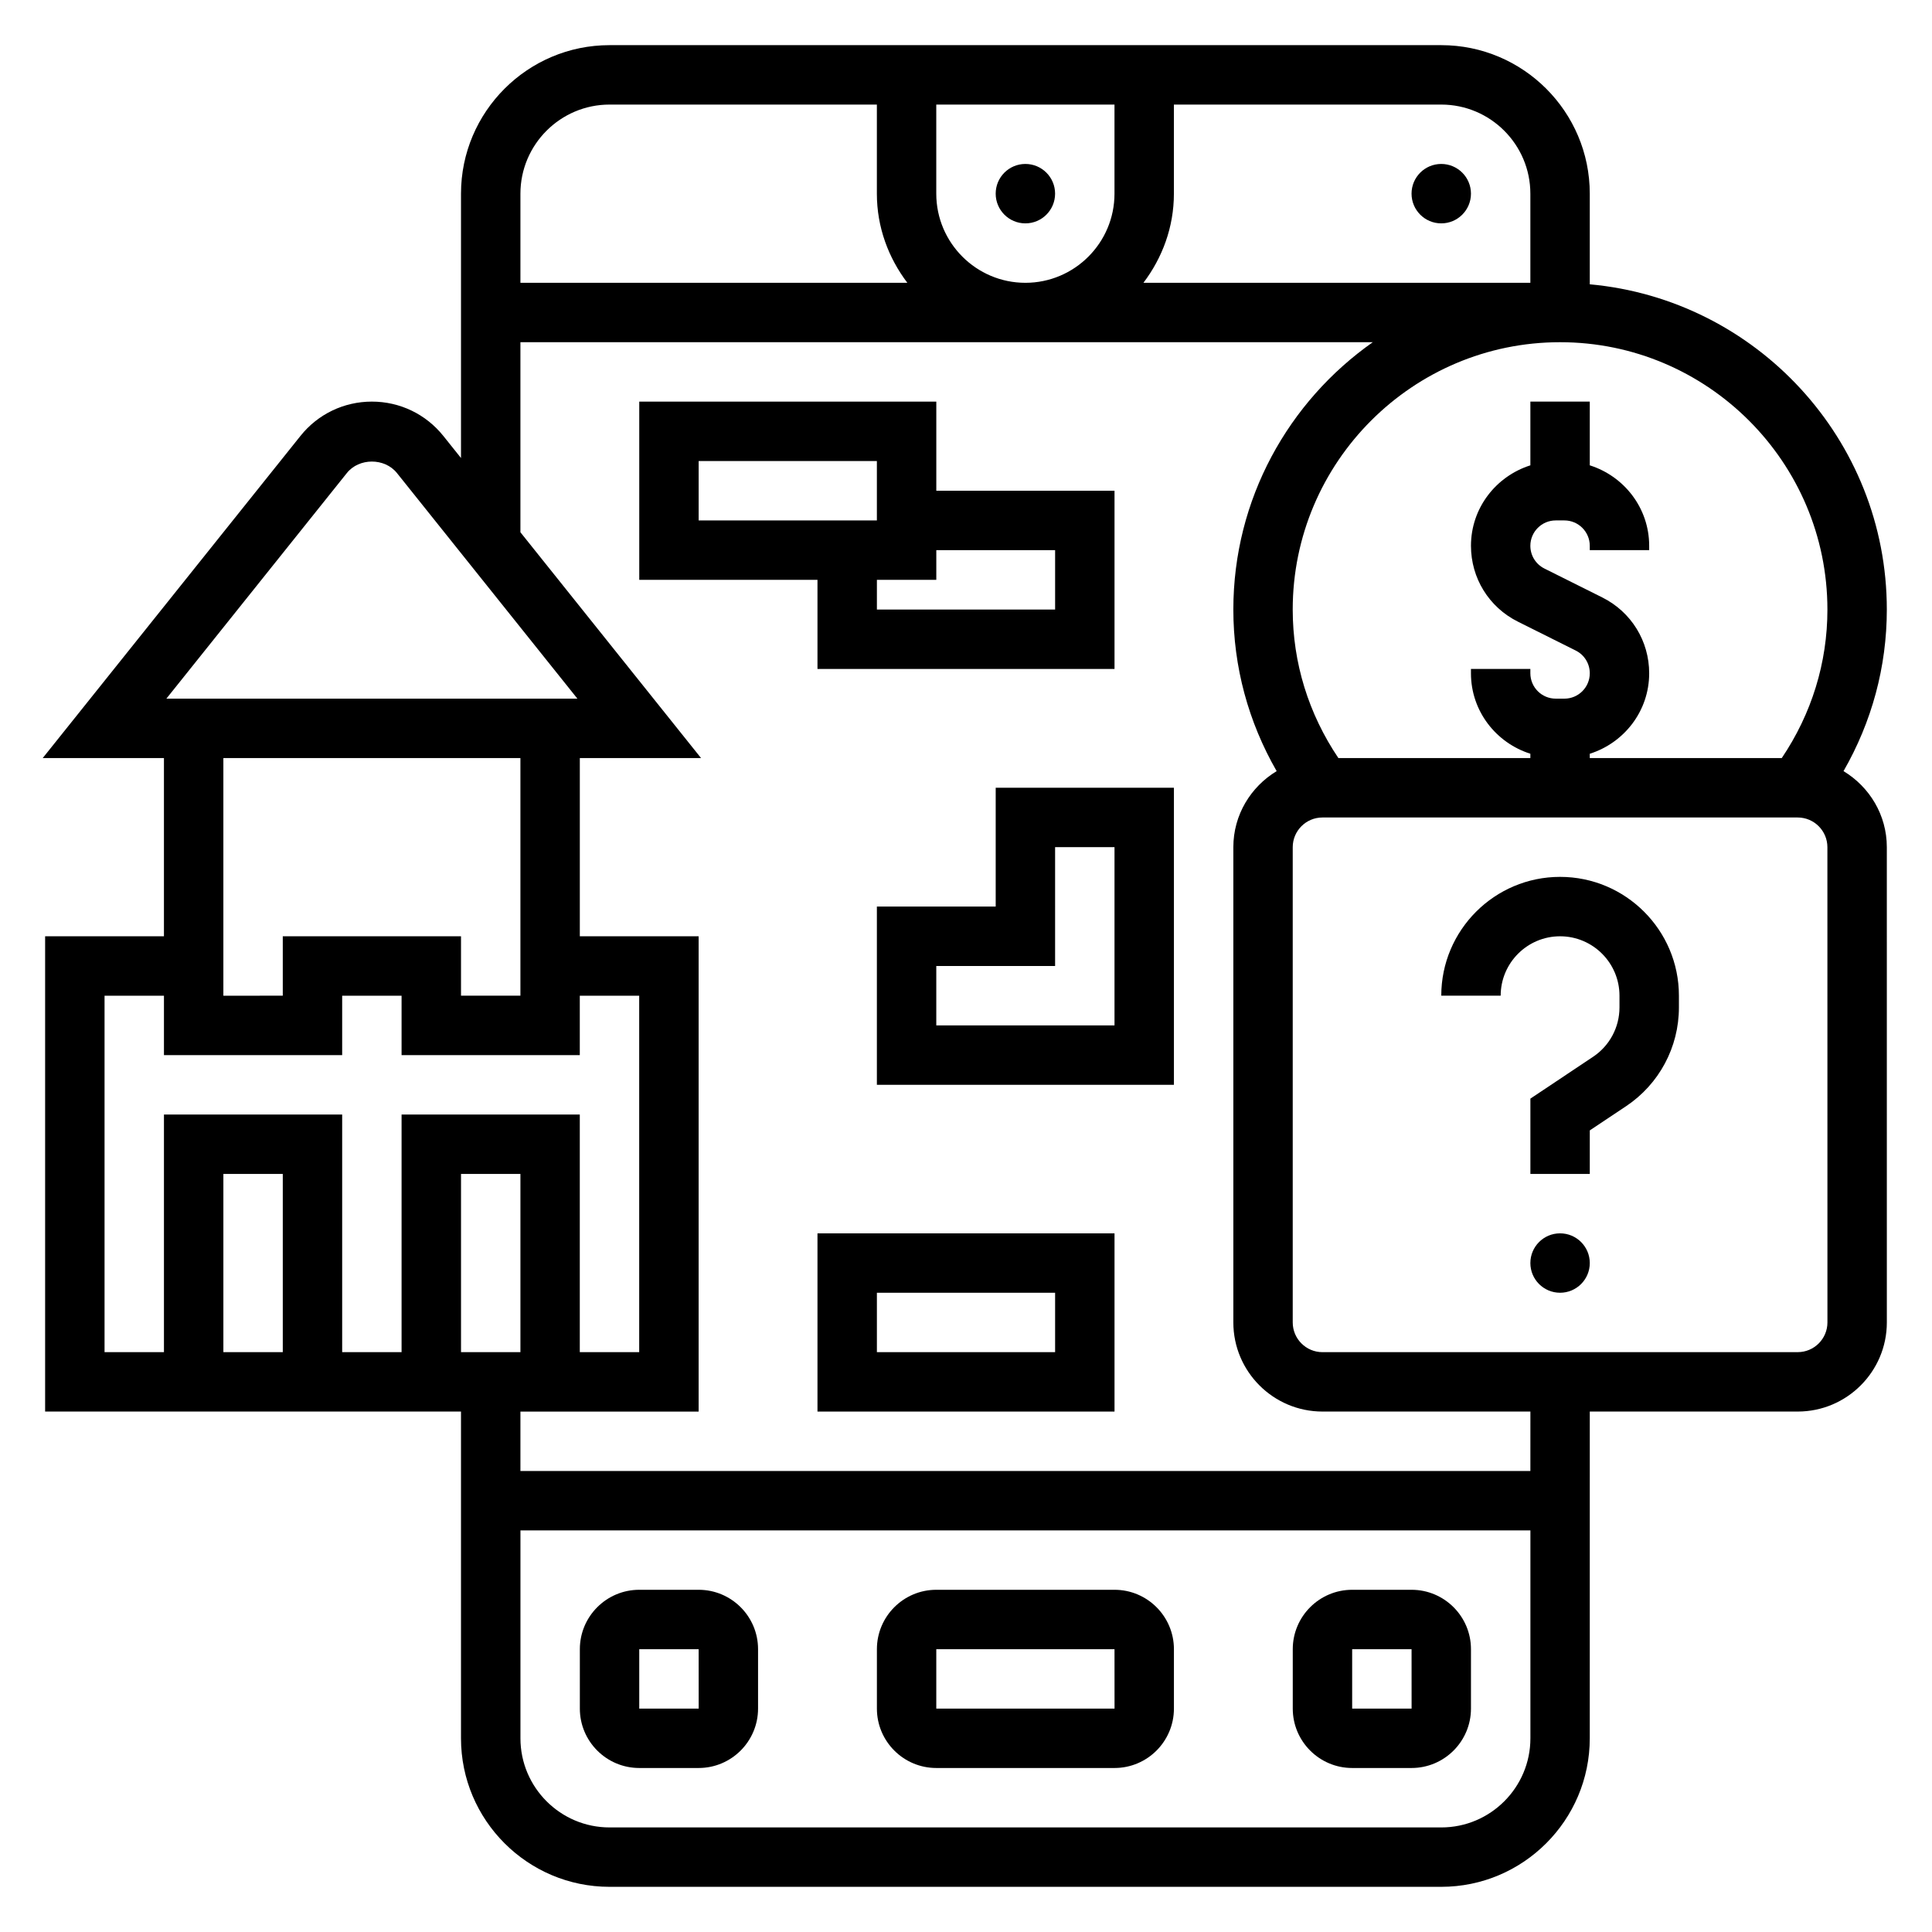
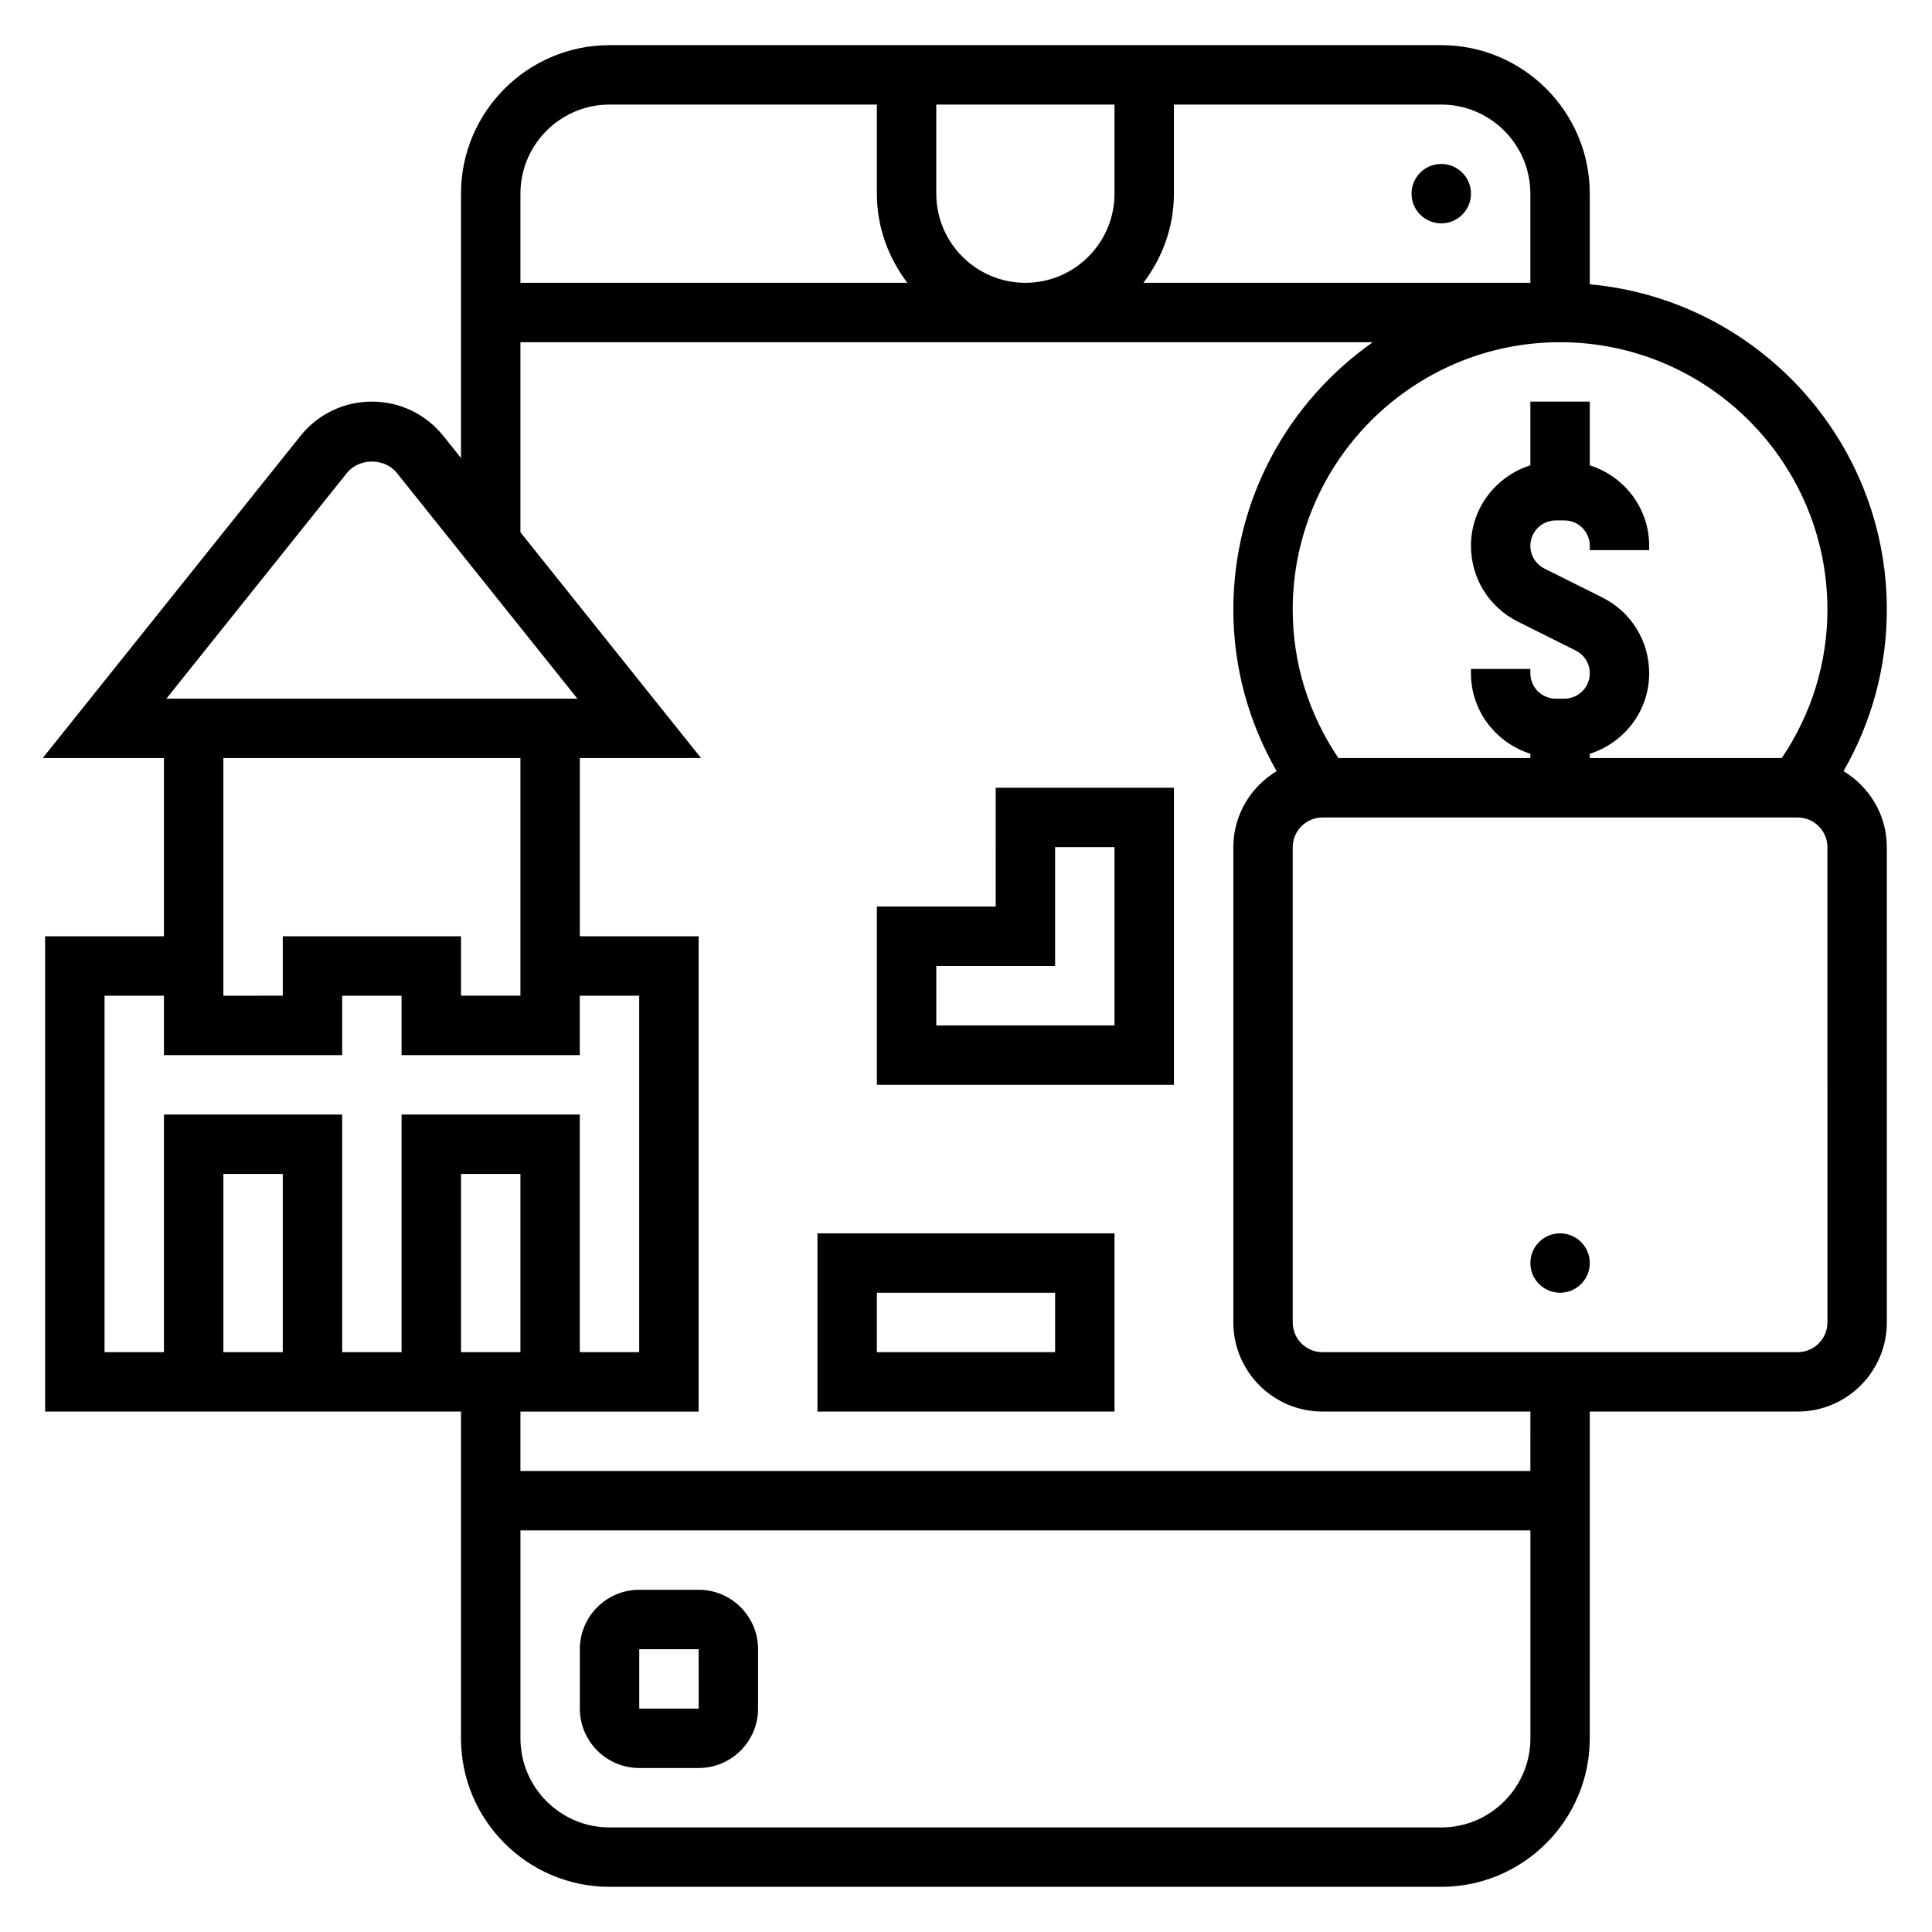
<svg xmlns="http://www.w3.org/2000/svg" fill="#000000" width="800px" height="800px" version="1.1" viewBox="144 144 512 512">
  <g>
-     <path d="m439.36 565.31h-47.23c-8.684 0-15.742 7.062-15.742 15.742v15.742c0 8.684 7.062 15.742 15.742 15.742h47.23c8.684 0 15.742-7.062 15.742-15.742v-15.742c0-8.684-7.059-15.742-15.742-15.742zm-47.234 31.488v-15.742h47.23l0.008 15.742z" />
    <path d="m329.15 565.31h-15.742c-8.684 0-15.742 7.062-15.742 15.742v15.742c0 8.684 7.062 15.742 15.742 15.742h15.742c8.684 0 15.742-7.062 15.742-15.742v-15.742c0.004-8.684-7.059-15.742-15.742-15.742zm-15.742 31.488v-15.742h15.742l0.008 15.742z" />
-     <path d="m518.08 565.31h-15.742c-8.684 0-15.742 7.062-15.742 15.742v15.742c0 8.684 7.062 15.742 15.742 15.742h15.742c8.684 0 15.742-7.062 15.742-15.742v-15.742c0.004-8.684-7.059-15.742-15.742-15.742zm-15.742 31.488v-15.742h15.742l0.008 15.742z" />
-     <path d="m423.61 195.32c0 4.348-3.523 7.875-7.871 7.875-4.348 0-7.871-3.527-7.871-7.875 0-4.348 3.523-7.871 7.871-7.871 4.348 0 7.871 3.523 7.871 7.871" />
    <path d="m533.82 195.32c0 4.348-3.527 7.875-7.875 7.875-4.348 0-7.871-3.527-7.871-7.875 0-4.348 3.523-7.871 7.871-7.871 4.348 0 7.875 3.523 7.875 7.871" />
    <path d="m632.55 348.36c7.492-13.039 11.477-27.633 11.477-42.824 0-45.09-34.652-82.199-78.719-86.191v-24.02c0-21.703-17.656-39.359-39.359-39.359h-220.42c-21.703 0-39.359 17.656-39.359 39.359v70.055l-4.676-5.848c-4.629-5.785-11.535-9.102-18.941-9.102s-14.312 3.312-18.934 9.102l-68.297 85.363h32.125v47.23h-31.488v125.95h110.21v86.594c0 21.703 17.656 39.359 39.359 39.359h220.42c21.703 0 39.359-17.656 39.359-39.359l0.004-86.594h55.105c13.02 0 23.617-10.598 23.617-23.617l-0.004-125.95c0-8.566-4.629-16.012-11.477-20.152zm-4.266-42.824c0 14.129-4.203 27.648-12.098 39.359h-50.879v-1.141c9.094-2.883 15.742-11.297 15.742-21.324 0-8.559-4.754-16.262-12.422-20.098l-15.352-7.668c-2.289-1.152-3.715-3.457-3.715-6.023 0-3.707 3.016-6.723 6.723-6.723h2.297c3.711 0 6.727 3.016 6.727 6.723v1.148h15.742v-1.148c0-10.027-6.652-18.445-15.742-21.324v-16.887h-15.742v16.887c-9.094 2.883-15.742 11.297-15.742 21.324 0 8.559 4.754 16.262 12.422 20.098l15.352 7.668c2.285 1.148 3.711 3.453 3.711 6.019 0 3.711-3.016 6.723-6.723 6.723h-2.297c-3.711 0-6.727-3.012-6.727-6.723v-1.148h-15.742v1.148c0 10.027 6.652 18.445 15.742 21.324v1.145h-50.875c-7.898-11.715-12.102-25.23-12.102-39.359 0-39.062 31.789-70.848 70.848-70.848 39.062 0 70.852 31.785 70.852 70.848zm-78.723-110.21v23.617h-102.54c4.996-6.598 8.074-14.719 8.074-23.617v-23.613h70.848c13.023 0 23.617 10.594 23.617 23.613zm-157.44 0v-23.613h47.23v23.617c0 13.02-10.598 23.617-23.617 23.617-13.016-0.004-23.613-10.598-23.613-23.621zm-86.59-23.613h70.848v23.617c0 8.895 3.078 17.02 8.078 23.617l-102.54-0.004v-23.617c0-13.02 10.598-23.613 23.617-23.613zm-69.613 97.652c3.234-4.062 10.035-4.062 13.281 0l47.82 59.785h-108.93zm-32.723 75.531h78.719v62.973h-15.742v-15.742h-47.234v15.742l-15.742 0.004zm-31.488 62.977h15.742v15.742h47.23v-15.742h15.742v15.742h47.23v-15.742h15.742v94.465h-15.742v-62.977h-47.23v62.977h-15.742v-62.977h-47.23v62.977h-15.742zm110.21 94.465h-15.742v-47.23h15.742zm-62.977 0h-15.742v-47.23h15.742zm307.01 125.95h-220.41c-13.02 0-23.617-10.598-23.617-23.617v-55.105h267.65v55.105c0 13.02-10.594 23.617-23.617 23.617zm23.617-94.465h-267.65v-15.742h47.23v-125.96h-31.488v-47.23h32.125l-47.867-59.836v-50.371h225.89c-22.309 15.68-36.957 41.562-36.957 70.848 0 15.191 3.984 29.789 11.477 42.824-6.848 4.141-11.477 11.586-11.477 20.152v125.95c0 13.02 10.598 23.617 23.617 23.617h55.105zm78.723-39.363c0 4.336-3.535 7.871-7.871 7.871l-125.96 0.004c-4.336 0-7.871-3.535-7.871-7.871v-125.95c0-4.336 3.535-7.871 7.871-7.871h125.95c4.336 0 7.871 3.535 7.871 7.871z" />
-     <path d="m557.44 376.38c-17.367 0-31.488 14.121-31.488 31.488h15.742c0-8.684 7.062-15.742 15.742-15.742 8.684 0 15.742 7.062 15.742 15.742v3.109c0 5.273-2.621 10.172-7.016 13.098l-16.594 11.07v19.953h15.742v-11.531l9.598-6.398c8.777-5.852 14.02-15.652 14.02-26.191v-3.109c0-17.367-14.121-31.488-31.488-31.488z" />
    <path d="m565.31 478.72c0 4.348-3.527 7.871-7.875 7.871s-7.871-3.523-7.871-7.871 3.523-7.871 7.871-7.871 7.875 3.523 7.875 7.871" />
-     <path d="m360.64 321.28h78.719v-47.23h-47.23v-23.617h-78.719v47.23h47.23zm62.977-31.488v15.742h-47.23v-7.871h15.742v-7.871zm-94.465-23.613h47.23v15.742h-47.23z" />
    <path d="m407.87 384.25h-31.488v47.23h78.719v-78.719h-47.23zm15.742-15.742h15.742v47.23h-47.23v-15.742h31.488z" />
    <path d="m360.64 518.08h78.719v-47.23h-78.719zm15.746-31.488h47.23v15.742h-47.23z" />
  </g>
</svg>